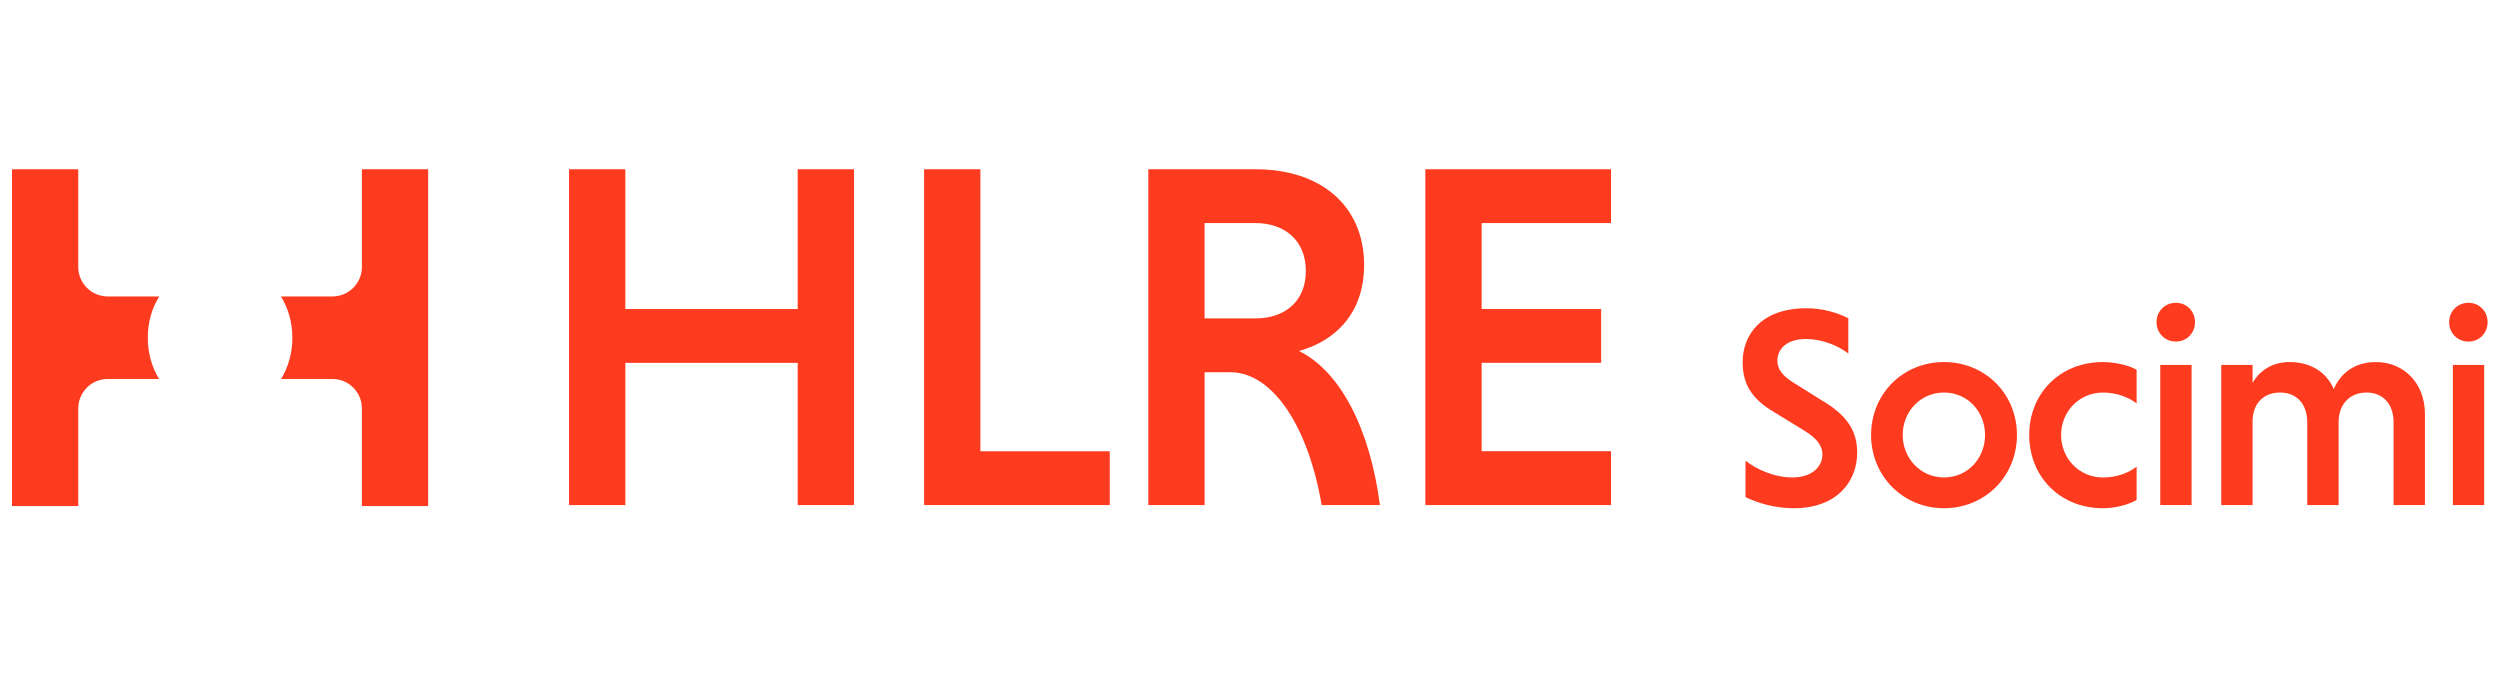
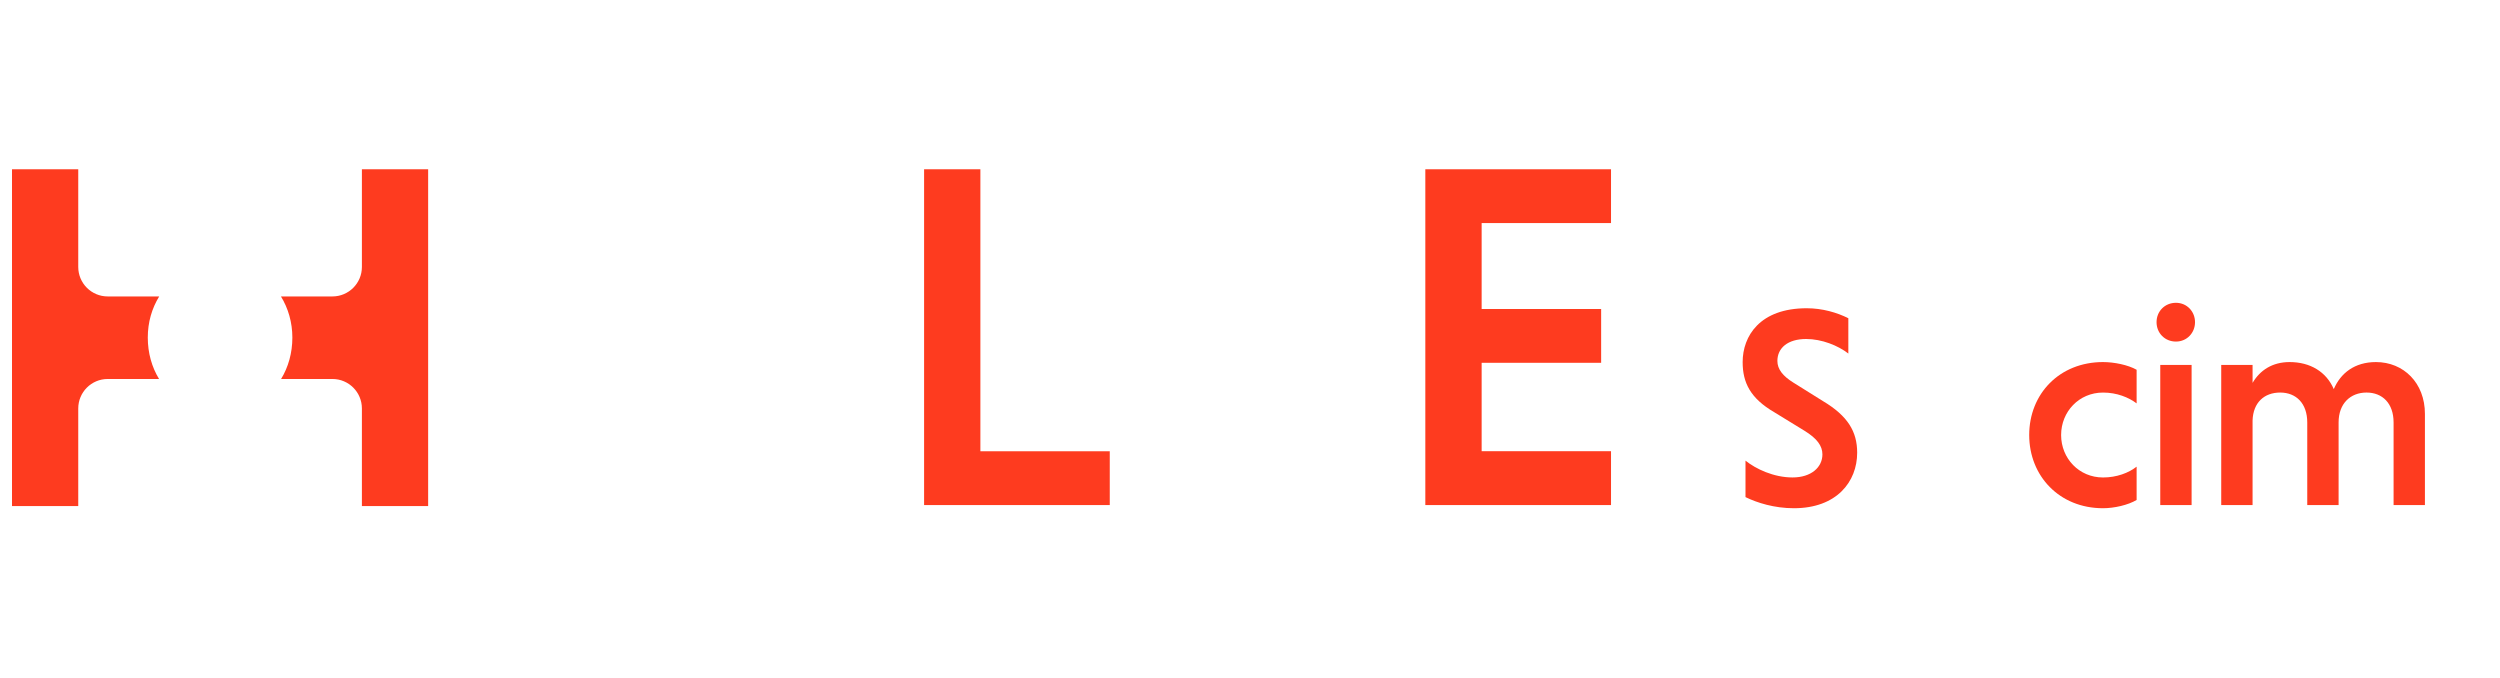
<svg xmlns="http://www.w3.org/2000/svg" version="1.2" viewBox="0 0 5834 1582" width="5834" height="1582">
  <title>helios_logo_v1</title>
  <style>
		.s0 { fill: #fe3b1f } 
	</style>
  <g>
    <path class="s0" d="m371.16 884.38c-16.75-27.44-26.29-60.6-26.29-96.6 0-35.99 9.65-68.4 26.64-96.01h-120.11c-38.01 0-68.8-30.79-68.8-68.81v-227.96h-154.6v785.92h154.6v-227.74c0-38.01 30.79-68.8 68.8-68.8z" />
    <path class="s0" d="m655.97 884.38c16.75-27.44 26.29-60.6 26.29-96.6 0-35.29-9.65-68.4-26.64-96.01h120.11c38.01 0 68.8-30.79 68.8-68.81v-227.96h154.6v785.92h-154.6v-227.74c0-38.01-30.79-68.8-68.8-68.8z" />
  </g>
  <g>
-     <path class="s0" d="m1861.48 846.77h-402.2v331.89h-131.38v-783.66h131.38v326.12h402.2v-326.12h131.37v783.66h-131.37z" />
    <path class="s0" d="m2156.46 1178.66v-783.66h131.37v658.01h301.91v125.6h-433.34z" />
-     <path class="s0" d="m2679.63 395h251.25c148.64 0 252.4 82.96 252.4 223.57 0 112.95-68 177.48-152.11 200.53 96.82 47.25 165.97 182.09 189.02 359.56h-135.99c-31.14-183.25-114.1-310-213.23-310h-59.91v310h-131.37v-783.66zm250.09 125.59h-118.72v222.42h118.72c67.99 0 117.56-39.17 117.56-110.63 0-71.46-49.57-111.79-117.56-111.79z" />
    <path class="s0" d="m3326.14 1178.66v-783.66h433.34v125.59h-301.91v200.53h278.86v125.59h-278.86v206.3h301.91v125.6c0 0-433.34 0-433.34 0.05z" />
    <path class="s0" d="m4313.22 824.99c-23.92-18.6-61.82-33.91-98.39-33.91-43.21 0-67.12 21.26-67.12 51.18 0 19.3 12.65 35.24 37.26 50.55l69.15 43.22c57.83 34.54 79.78 71.11 79.78 120.33 0 67.83-47.83 129.64-147.6 129.64-45.87 0-85.79-12.65-113-25.94v-85.1c23.91 19.3 65.8 39.23 109.7 39.23 43.91 0 69.79-23.92 69.79-53.84 0-19.93-12.65-37.21-41.88-55.17l-70.48-43.22c-55.87-32.58-73.78-69.15-73.78-116.98 0-60.49 39.86-125.65 149.57-125.65 36.57 0 70.48 9.99 97.06 23.28v82.44z" />
-     <path class="s0" d="m4536.56 844.92c95.73 0 170.19 73.77 170.19 170.19 0 96.42-74.46 170.89-170.19 170.89-95.73 0-170.19-75.1-170.19-170.89 0-95.78 73.77-170.19 170.19-170.19zm0 269.27c55.17 0 95.73-44.54 95.73-99.08 0-54.53-40.56-99.07-95.73-99.07-55.17 0-96.42 44.54-96.42 99.07 0 54.54 41.89 99.08 96.42 99.08z" />
    <path class="s0" d="m4986.02 1166.7c-19.93 11.96-52.51 19.3-78.45 19.3-101.74 0-172.22-75.1-172.22-170.89 0-95.78 70.48-170.19 172.22-170.19 25.94 0 58.52 6.64 78.45 17.97v78.45c-18.6-13.98-45.87-25.25-78.45-25.25-55.87 0-97.75 44.55-97.75 99.08 0 54.54 41.88 99.08 97.75 99.08 31.89 0 59.85-10.63 78.45-25.25v77.76z" />
    <path class="s0" d="m5077.76 706.62c25.94 0 44.54 20.62 44.54 45.23 0 24.61-18.6 45.24-44.54 45.24-25.94 0-45.23-19.94-45.23-45.24 0-25.3 19.29-45.23 45.23-45.23zm36.57 472.04h-73.14v-327.1h73.14z" />
    <path class="s0" d="m5256.62 893.45c17.27-29.23 45.87-48.53 86.42-48.53 47.84 0 85.74 22.59 103.07 63.14 15.94-37.26 48.53-63.14 98.38-63.14 64.47 0 114.33 48.53 114.33 120.97v212.72h-73.14v-192.79c0-44.54-25.94-69.78-63.14-69.78-37.21 0-65.17 25.24-65.17 69.78v192.79h-73.14v-192.79c0-44.54-25.93-69.78-63.14-69.78-37.2 0-63.14 23.28-64.47 65.16v197.46h-73.14v-327.1h73.14z" />
-     <path class="s0" d="m5760.55 706.62c25.94 0 44.55 20.62 44.55 45.23 0 24.61-18.61 45.24-44.55 45.24-25.93 0-45.23-19.94-45.23-45.24 0-25.3 19.3-45.23 45.23-45.23zm36.57 472.04h-73.13v-327.1h73.13z" />
  </g>
</svg>